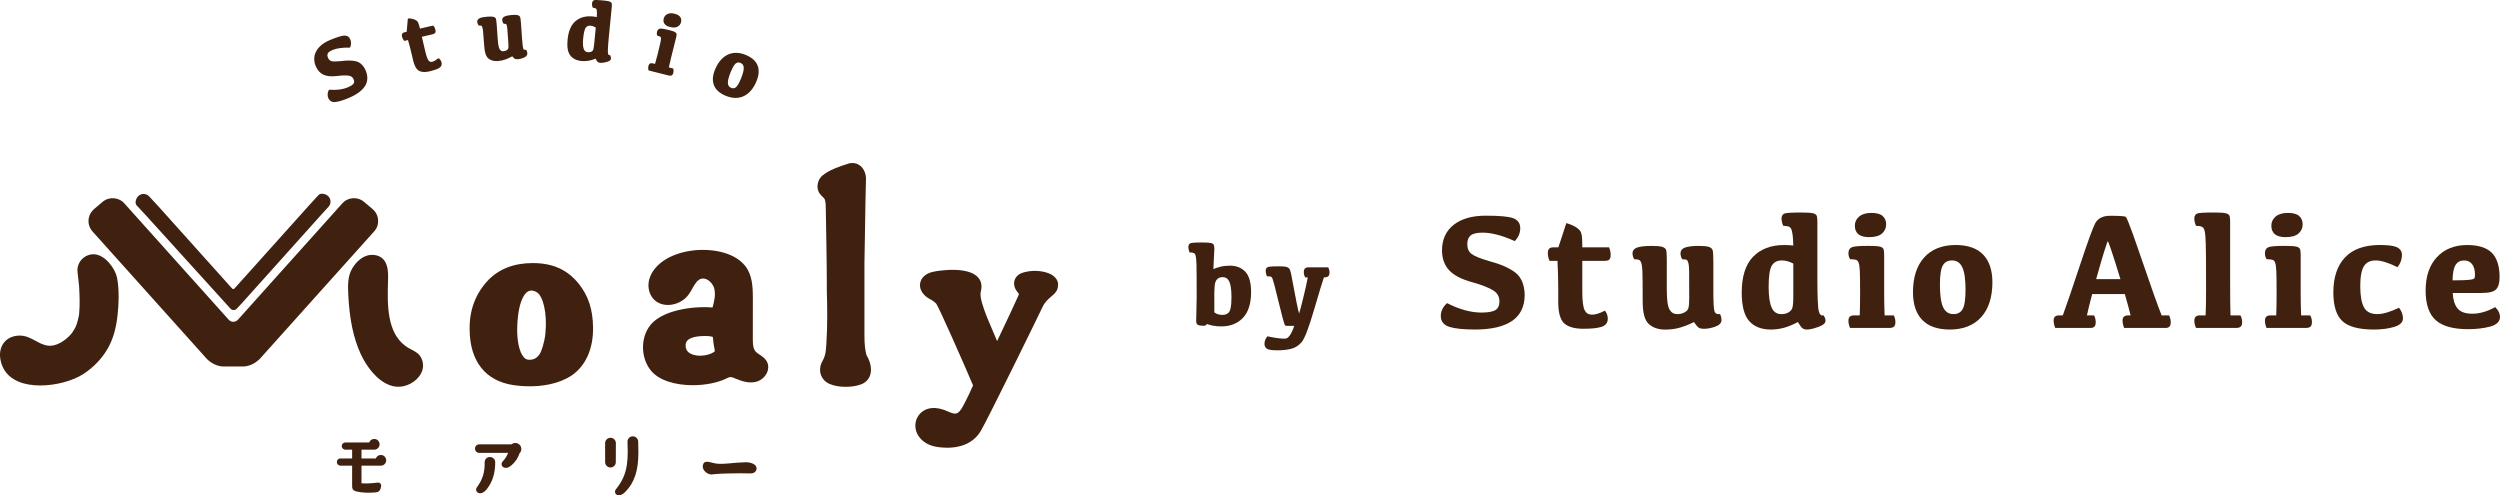
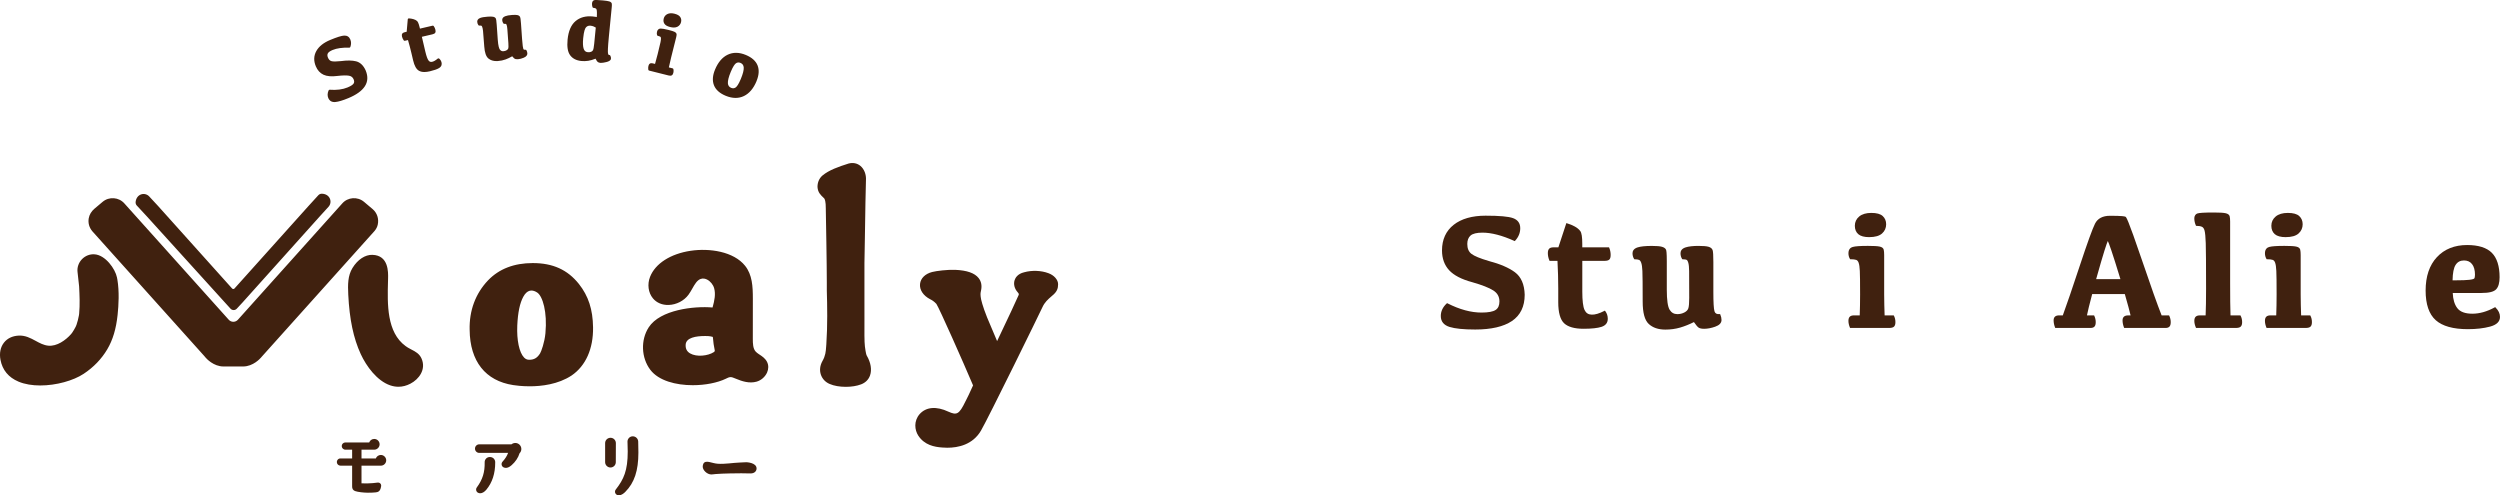
<svg xmlns="http://www.w3.org/2000/svg" id="_レイヤー_2" data-name="レイヤー 2" viewBox="0 0 196.137 38.861">
  <defs>
    <style>
      .cls-1 {
        fill: #40210f;
        stroke-width: 0px;
      }
    </style>
  </defs>
  <g id="_隠す" data-name="隠す">
    <g>
      <g>
-         <path class="cls-1" d="M96.486,20.842c-.265,0-.52.03-.755.089-.194.049-.374.11-.535.181l.075-1.556c0-.134-.01-.234-.029-.306-.024-.093-.107-.156-.246-.187-.12-.027-.336-.04-.659-.04-.695,0-.86.032-.924.055-.082.03-.18.107-.18.299,0,.131.027.262.081.391l.017.039h.042c.121,0,.22.017.293.05.064.029.111.098.139.205.033.121.054.355.065.693.01.349.015,1.206.015,2.545,0,.268-.007.617-.02,1.037-.013.42-.02.709-.02.835,0,.154.045.259.133.314.051.031.161.072.529.072h.021l.18-.134c.107.044.249.084.432.121.198.041.424.062.672.062.715,0,1.291-.228,1.71-.677.419-.448.632-1.123.632-2.005,0-.752-.153-1.293-.453-1.607-.302-.316-.71-.476-1.214-.476ZM96.615,23.296c0,.787-.1,1.078-.185,1.185-.121.152-.292.226-.524.226-.129,0-.255-.02-.373-.059-.105-.035-.193-.083-.261-.142l-.004-1.486c.003-.435.031-.731.083-.877.05-.14.124-.243.22-.305.098-.063.221-.095.366-.095.223,0,.386.108.498.329.116.233.177.645.18,1.224Z" />
-         <path class="cls-1" d="M104.204,20.972h-1.557c-.122,0-.214.033-.273.1-.057.065-.085.161-.085.294,0,.126.029.247.087.36l.018.035h.207c-.044.285-.165.836-.362,1.639-.178.731-.271,1.055-.319,1.196-.035-.113-.095-.35-.195-.849-.131-.645-.24-1.216-.324-1.696-.085-.487-.147-.772-.19-.871-.047-.111-.134-.188-.257-.23-.113-.038-.309-.057-.599-.057-.426,0-.695.013-.822.039-.151.032-.234.14-.234.306,0,.12.027.254.08.398l.015.041h.044c.167,0,.247.018.284.033.045.018.082.069.112.15.035.097.082.254.139.466.06.224.21.824.433,1.734.353,1.442.395,1.463.435,1.485.025.013.065.034.698.02-.213.64-.452.986-.695,1.001-.285.019-.742-.041-1.371-.173l-.038-.008-.025.03c-.136.169-.206.358-.206.563,0,.185.074.319.221.398.136.073.397.108.798.108.381,0,.734-.037,1.049-.111.323-.076.607-.252.844-.525.238-.273.563-1.121.994-2.595.401-1.369.656-2.207.759-2.492h.036c.143,0,.243-.029.308-.089.064-.061.096-.163.096-.314,0-.124-.03-.242-.088-.352l-.018-.034Z" />
        <path class="cls-1" d="M118.853,21.359c-.477-.354-1.167-.651-2.047-.881-.686-.201-1.147-.391-1.37-.566-.215-.169-.32-.421-.32-.771,0-.289.085-.511.254-.66.171-.152.488-.229.941-.229.698,0,1.535.217,2.487.646l.042.019.031-.033c.265-.287.399-.615.399-.977,0-.391-.19-.658-.566-.793-.359-.129-1.064-.192-2.155-.192-1.054,0-1.895.241-2.5.715-.608.479-.917,1.156-.917,2.011,0,.627.188,1.15.559,1.553.368.4.978.716,1.812.939.768.219,1.325.437,1.656.65.322.207.478.489.478.862,0,.314-.097.532-.298.665-.205.136-.579.206-1.111.206-.822,0-1.717-.242-2.659-.72l-.04-.02-.033.03c-.305.283-.459.613-.459.98,0,.426.231.714.687.857.432.135,1.11.203,2.015.203,1.252,0,2.22-.224,2.877-.665.665-.447,1.003-1.141,1.003-2.063-.021-.811-.28-1.405-.768-1.766Z" />
        <path class="cls-1" d="M126.234,19.404h-2.097v-.275c0-.528-.05-.854-.153-.996-.099-.136-.245-.258-.434-.363-.185-.102-.389-.186-.604-.249l-.059-.017-.625,1.901h-.392c-.151,0-.263.036-.331.107-.069.072-.103.184-.103.345,0,.191.04.383.118.57l.017.039h.621c.04.759.06,1.484.06,2.155v1.09c0,.808.155,1.363.462,1.651.305.286.816.431,1.519.431.634,0,1.11-.051,1.413-.151.326-.107.492-.32.492-.634,0-.222-.065-.422-.194-.596l-.033-.043-.048.025c-.394.203-.735.305-.999.29-.258-.009-.438-.13-.549-.368-.117-.248-.176-.733-.176-1.439v-2.412h1.735c.185,0,.31-.032.382-.099.073-.068.108-.187.108-.366,0-.196-.037-.384-.111-.557l-.017-.039Z" />
        <path class="cls-1" d="M134.95,24.639l-.046.004c-.22.018-.343-.052-.395-.222-.059-.19-.088-.704-.088-1.526v-2.331c0-.516-.019-.823-.057-.938-.043-.127-.151-.217-.321-.266-.158-.046-.415-.068-.788-.068-.431,0-.772.039-1.013.116-.329.105-.398.309-.398.462,0,.167.041.315.123.442l.019.029h.035c.183,0,.267.025.304.045.034.019.083.073.13.229.04.136.062.354.066.647.004.286.006.937.006,2.111,0,.39-.022.661-.066.806-.041.135-.144.247-.307.332-.169.089-.357.134-.56.134-.263,0-.461-.113-.604-.345-.147-.239-.222-.766-.222-1.565v-2.231c0-.685-.033-.846-.058-.908-.043-.106-.151-.185-.32-.234-.157-.046-.415-.068-.788-.068-.517,0-.886.038-1.128.116-.327.105-.395.309-.395.462,0,.167.041.315.123.442l.019.029h.035c.149,0,.263.016.339.048.066.028.122.104.166.226.048.134.08.351.093.646.014.305.022,1.108.022,2.388,0,.891.156,1.469.478,1.767.316.292.754.44,1.302.44.409,0,.8-.054,1.161-.159.344-.1.708-.245,1.08-.431.156.224.271.363.352.423.091.07.239.104.452.104.261,0,.551-.055.86-.163.332-.116.5-.294.5-.527,0-.133-.031-.274-.092-.419l-.018-.043Z" />
-         <path class="cls-1" d="M143.06,24.736l-.041.009c-.094.019-.229.007-.321-.315-.077-.27-.116-1.143-.116-2.593v-4.443c0-.183-.012-.321-.036-.422-.029-.121-.139-.204-.328-.245-.169-.036-.47-.054-.922-.054-.724,0-1.144.025-1.285.076-.109.04-.239.141-.239.395,0,.18.04.361.118.539l.017.038h.042c.174,0,.316.025.422.073.096.044.166.145.206.303.045.174.076.384.092.625.014.215.022.392.025.54-.103-.01-.199-.018-.288-.025-.11-.009-.26-.013-.444-.013-1.016,0-1.831.309-2.423.918-.592.609-.892,1.555-.892,2.811,0,1.056.2,1.811.593,2.245.395.436.963.657,1.689.657.333,0,.672-.044,1.006-.131.319-.082.696-.236,1.119-.456.149.25.262.405.344.472.093.076.213.115.356.115.222,0,.511-.065.883-.198.393-.141.584-.3.584-.486,0-.134-.046-.268-.136-.4l-.024-.035ZM139.026,20.807c.175-.252.423-.374.759-.374.176,0,.344.025.501.075.146.047.283.104.407.169v2.494c0,.52-.027.858-.081,1.003-.05.138-.151.251-.298.337-.15.088-.338.132-.56.132-.356,0-.603-.165-.757-.505-.158-.351-.239-.895-.239-1.619,0-.881.09-1.456.268-1.712Z" />
        <path class="cls-1" d="M146.649,18.604c.457,0,.795-.096,1.007-.286.214-.191.322-.435.322-.724,0-.264-.091-.481-.271-.645-.181-.165-.474-.245-.895-.245-.406,0-.726.095-.949.281-.227.19-.342.435-.342.729,0,.281.092.503.272.659.179.154.467.232.857.232Z" />
        <path class="cls-1" d="M148.574,24.743h-.717c-.02-.524-.032-1.078-.035-1.647v-3.083c0-.179-.012-.321-.036-.425-.029-.124-.138-.206-.325-.245-.166-.035-.466-.052-.918-.052-.6,0-.989.028-1.189.084-.153.043-.335.164-.335.493,0,.166.039.315.116.441l.018.03h.036c.192,0,.339.017.437.05.085.029.15.105.192.225.048.134.08.351.093.646.015.298.022.898.022,1.836,0,.587-.01,1.141-.029,1.647h-.453c-.145,0-.255.034-.326.103-.071.069-.107.178-.107.325,0,.163.037.337.112.519l.016.04h3.05c.195,0,.325-.034.398-.105.074-.072.11-.187.11-.353,0-.181-.038-.347-.113-.493l-.018-.034Z" />
-         <path class="cls-1" d="M153.429,19.222c-1.054,0-1.884.329-2.469.977-.583.646-.878,1.566-.878,2.734,0,.94.245,1.67.729,2.169.484.499,1.211.752,2.161.752,1.054,0,1.883-.329,2.466-.977.58-.646.875-1.566.875-2.734,0-.94-.244-1.67-.726-2.169-.483-.5-1.208-.753-2.158-.753ZM153.968,24.269c-.154.251-.383.374-.701.374-.37,0-.633-.167-.805-.51-.176-.352-.266-.954-.266-1.789,0-.761.08-1.278.238-1.537.154-.251.383-.374.701-.374.37,0,.633.167.805.51.176.352.266.955.266,1.789,0,.761-.08,1.278-.238,1.537Z" />
        <path class="cls-1" d="M170.175,24.743h-.586c-.326-.824-.854-2.307-1.568-4.409-1.105-3.249-1.21-3.301-1.267-3.329-.065-.032-.261-.076-1.213-.076-.575,0-.971.209-1.178.621-.199.396-.591,1.479-1.198,3.311-.585,1.768-1.032,3.074-1.328,3.882h-.294c-.136,0-.242.032-.314.094-.075.065-.113.164-.113.295,0,.179.037.366.111.556l.015.041h2.776c.135,0,.237-.036.304-.108.066-.071.098-.186.098-.35,0-.168-.038-.333-.112-.491l-.018-.036h-.559c.065-.331.203-.892.41-1.671h2.561c.229.796.381,1.357.452,1.671h-.197c-.136,0-.242.032-.316.093-.077.065-.117.164-.117.296,0,.18.037.367.111.556l.016.041h3.245c.139,0,.243-.036.31-.108.066-.071.098-.186.098-.35,0-.168-.038-.333-.112-.491l-.018-.036ZM166.357,21.898h-1.904c.607-2.164.833-2.816.916-2.99.088.174.329.825.988,2.99Z" />
        <path class="cls-1" d="M175.774,24.743h-.78c-.02-.54-.029-1.391-.029-2.531v-4.819c0-.183-.012-.321-.036-.422-.029-.121-.139-.204-.328-.245-.168-.036-.47-.054-.922-.054-.724,0-1.144.025-1.285.076-.109.04-.239.141-.239.395,0,.18.04.361.118.539l.017.038h.042c.174,0,.316.025.422.073.096.044.166.145.206.303.045.173.076.503.092.98.017.486.025,1.687.025,3.57,0,.864-.012,1.569-.035,2.098h-.453c-.145,0-.255.034-.326.103-.071.069-.107.178-.107.325,0,.163.04.338.118.52l.017.038h3.106c.195,0,.325-.034.398-.105.075-.072.111-.187.111-.353,0-.18-.038-.346-.114-.493l-.018-.034Z" />
        <path class="cls-1" d="M179.326,18.604c.457,0,.795-.096,1.007-.286.214-.191.322-.435.322-.724,0-.264-.091-.481-.271-.645-.181-.165-.474-.245-.895-.245-.406,0-.726.095-.949.281-.227.19-.342.435-.342.729,0,.281.092.503.272.659.179.154.467.232.857.232Z" />
        <path class="cls-1" d="M181.251,24.743h-.717c-.02-.524-.032-1.078-.035-1.647v-3.083c0-.179-.012-.321-.036-.425-.029-.124-.138-.206-.325-.245-.166-.035-.466-.052-.918-.052-.6,0-.989.028-1.189.084-.153.043-.335.164-.335.493,0,.166.039.315.116.441l.018.03h.036c.192,0,.339.017.437.05.086.029.149.103.192.225.048.134.08.351.093.646.015.298.022.898.022,1.836,0,.583-.01,1.137-.029,1.647h-.453c-.145,0-.255.034-.326.103-.071.069-.107.178-.107.325,0,.163.037.337.112.519l.016.04h3.05c.195,0,.325-.034.398-.105.074-.072.11-.187.11-.353,0-.181-.038-.347-.113-.493l-.018-.034Z" />
-         <path class="cls-1" d="M188.214,24.143l-.048.023c-.668.316-1.222.476-1.645.476-.515,0-.858-.171-1.051-.521-.196-.359-.296-.921-.296-1.671,0-.756.101-1.289.3-1.585.195-.291.493-.432.909-.432.423,0,.983.171,1.664.507l.047.023.032-.041c.213-.278.32-.59.32-.93-.01-.28-.147-.482-.41-.601-.251-.113-.685-.169-1.327-.169-1.203,0-2.122.327-2.731.973-.608.644-.916,1.569-.916,2.751,0,1.054.239,1.81.71,2.249.469.438,1.299.659,2.468.659.597,0,1.126-.067,1.573-.2.471-.14.71-.364.71-.666,0-.279-.093-.549-.276-.802l-.031-.043Z" />
        <path class="cls-1" d="M195.792,24.128l-.034-.033-.041.023c-.598.328-1.186.494-1.749.494-.565,0-.963-.148-1.184-.441-.216-.287-.335-.685-.355-1.186h2.265c.588,0,.962-.095,1.143-.29.178-.191.268-.509.268-.945,0-.866-.205-1.51-.608-1.915-.403-.405-1.055-.611-1.937-.611-.987,0-1.786.32-2.374.951-.587.63-.885,1.512-.885,2.622,0,1.071.266,1.852.792,2.322.523.468,1.37.706,2.517.706.662,0,1.248-.067,1.743-.2.52-.139.783-.395.783-.76,0-.263-.116-.51-.345-.735ZM194.121,21.843c-.011.017-.07.074-.383.109-.238.027-.593.04-1.055.04h-.268c.01-.573.09-.981.24-1.211.152-.234.366-.347.655-.347.274,0,.482.093.633.286.153.194.231.475.231.835,0,.171-.028.252-.052.289Z" />
      </g>
      <g>
        <path class="cls-1" d="M30.3,36.113c0,.232-.189.421-.421.421h-1.517v1.385c.094.009.195.008.327.006.057-.001.12-.002.188-.002.241,0,.533-.034.76-.063.068-.008.137.012.189.057.051.045.08.11.08.177l-.002.027-.015.095c-.065.345-.24.393-.414.413-.176.018-.356.026-.587.026-.012 0-.026 0-.039 0-.276,0-.776-.048-.997-.131-.16-.064-.233-.187-.226-.376l-0-1.615h-.914c-.158,0-.286-.126-.286-.281-.006-.062.021-.138.073-.195.053-.058.129-.091.208-.091h.919v-.688h-.531c-.158,0-.286-.128-.286-.286,0-.152.131-.281.286-.281h1.871c.058-.161.211-.274.395-.274.232,0,.421.189.421.421,0,.228-.193.421-.421.421h-.999v.688h1.123c.06-.16.214-.274.394-.274.228,0,.421.193.421.421ZM40.428,34.754c-.111,0-.215.037-.299.105h-2.53c-.184,0-.334.152-.334.339,0,.184.15.334.334.334h2.264c-.084.234-.23.463-.444.697-.053.063-.077.146-.065.226.011.079.056.15.123.194l.015.009c.045.025.11.05.194.05.118,0,.273-.049.457-.216.297-.259.516-.591.618-.929.09-.09.141-.21.141-.336,0-.261-.212-.474-.474-.474ZM38.138,35.976c-.078.081-.118.189-.113.297.015.779-.162,1.348-.612,1.961-.053.068-.072.157-.052.24.021.086.081.158.15.187.051.026.106.038.163.038.155,0,.325-.095.479-.275.471-.566.699-1.271.699-2.145.005-.109-.036-.218-.112-.299-.156-.164-.447-.168-.602-.005ZM48.318,34.765c0-.231-.188-.419-.419-.419-.234,0-.424.188-.424.419v1.494c0,.227.192.419.419.419.231,0,.419-.188.419-.418l.005-1.495ZM50.071,34.64c-.01-.229-.199-.409-.429-.409-.114,0-.22.046-.298.128-.078.082-.12.194-.115.303l.004.13c.008.24.015.45.015.634,0,1.501-.316,2.181-.934,2.974-.057.068-.077.156-.057.241.021.086.083.159.166.195l.017.007c.038.013.077.018.115.018.22,0,.425-.189.509-.277.706-.711,1.021-1.66,1.021-3.077,0-.228-.005-.51-.015-.863l-0-.004ZM58.546,36.264c-.031,0-.173.007-.301.014-.081.004-.156.008-.185.009-.573.02-1.164.135-1.746.096-.235-.016-.438-.087-.664-.135-.176-.038-.391-.046-.474.149-.027.064-.044.145-.044.216,0,.267.332.612.686.612.032,0,.131-.011.217-.021.043-.005.081-.01.103-.012.585-.05,1.743-.06,2.021-.06.062,0,.256.004.428.007.141.003.269.005.301.005.323,0,.469-.2.469-.387,0-.472-.803-.493-.812-.493Z" />
        <path class="cls-1" d="M28.692,5.535c.192.463.166.881-.075,1.245-.234.353-.664.661-1.277.915-.447.185-.783.286-1.027.308-.026.002-.051.004-.075.004-.288,0-.42-.166-.481-.311-.079-.191-.07-.395.026-.606.015-.033.05-.052.085-.05.541.041,1.013-.02,1.401-.18.307-.127.426-.234.471-.302.059-.088.061-.196.006-.33-.067-.162-.186-.256-.363-.288-.197-.036-.504-.029-.912.018-.456.061-.823.028-1.089-.095-.271-.126-.475-.349-.606-.664-.178-.428-.163-.831.043-1.198.202-.36.568-.652,1.087-.867.531-.22.889-.332,1.094-.342.227-.011.396.093.482.302.078.187.079.385.004.589-.013.035-.043.059-.083.056-.536-.016-.976.045-1.305.181-.203.084-.335.179-.381.273-.045.093-.042.199.011.326.063.153.153.243.274.277.135.038.389.037.753-.003.475-.065.873-.06,1.181.017.324.081.579.325.758.727ZM34.454,4.596c-.032-.027-.079-.027-.111 0-.169.144-.32.23-.449.255-.113.022-.199-.01-.271-.102-.084-.106-.168-.338-.251-.689l-.275-1.173.83-.194c.109-.026.177-.063.214-.117.037-.056.044-.134.019-.24-.025-.106-.069-.203-.132-.289-.02-.028-.055-.041-.089-.033l-.992.232-.021-.088c-.087-.372-.163-.472-.213-.515-.073-.063-.168-.111-.284-.143-.11-.031-.227-.05-.348-.057-.044-.002-.086.032-.09.078l-.085.97-.162.038c-.091.021-.154.061-.188.118-.034.057-.039.131-.017.226.024.104.07.203.136.294.02.028.055.041.089.033l.245-.057c.105.365.196.713.272,1.036l.13.554c.101.431.25.698.456.817.116.067.258.1.428.1.128,0,.272-.019.433-.057.332-.078.566-.16.716-.251.218-.133.228-.311.198-.437-.029-.124-.092-.227-.187-.308ZM41.303,3.946c-.017-.033-.052-.052-.09-.046-.107.017-.139-.023-.156-.068-.024-.064-.061-.25-.098-.776l-.085-1.213c-.025-.362-.049-.459-.068-.502-.023-.056-.079-.129-.214-.158-.089-.019-.229-.022-.428-.008-.233.016-.409.049-.538.101-.197.078-.23.21-.224.307.007.097.037.182.09.253.018.023.046.036.075.034.094-.007.127.004.134.008 0.0 0.0.021.012.048.085.024.065.043.173.055.32.013.156.04.522.08,1.097.017.245.007.356-.004.406-.013.058-.054.107-.124.151-.079.049-.165.075-.262.082-.118.009-.208-.035-.28-.136-.055-.076-.128-.274-.163-.779l-.081-1.161c-.025-.359-.049-.449-.068-.489-.034-.069-.105-.116-.211-.139-.089-.019-.228-.022-.428-.008-.274.019-.47.054-.599.105-.196.078-.229.21-.222.307.007.097.037.182.09.253.018.023.046.037.075.034.088-.007.134.002.157.01.02.007.043.037.063.083.028.063.051.17.068.318.019.156.052.573.098,1.239.034.479.142.786.333.939.163.131.372.197.623.197.035,0,.071-.001.108-.004.218-.015.424-.058.613-.128.166-.061.339-.144.516-.245.104.125.153.164.182.183.06.04.149.055.272.046.141-.01.296-.05.459-.12.238-.102.28-.244.273-.344-.005-.076-.029-.156-.069-.235ZM47.999.3c.008.059.007.135-.002.233l-.225,2.306c-.091.931-.089,1.241-.072,1.337.026.144.073.139.093.137.035-.004.067.014.084.044.046.082.065.165.057.245-.016.162-.217.231-.367.268-.167.042-.303.063-.413.063-.026,0-.05-.001-.073-.003-.087-.009-.158-.04-.211-.093-.026-.026-.068-.078-.144-.233-.216.084-.407.14-.57.165-.182.029-.364.034-.542.017-.392-.038-.688-.189-.88-.448-.193-.26-.26-.663-.204-1.232.065-.666.275-1.154.624-1.449.35-.296.802-.419,1.344-.366.098.01.176.02.233.03.029.005.059.011.091.017.004-.064.008-.138.01-.22.004-.123-.002-.23-.015-.319-.011-.067-.033-.111-.066-.13-.046-.027-.111-.044-.194-.052-.034-.003-.063-.026-.073-.059-.034-.104-.046-.207-.036-.308.017-.171.122-.223.183-.239.057-.015.186-.025.689.024.238.023.398.049.487.078.116.038.181.1.193.186ZM46.574,2.077c-.073-.032-.154-.052-.24-.06h-0c-.02-.002-.039-.003-.057-.003-.129,0-.23.046-.31.14-.067.079-.159.29-.213.846-.036.368-.023.647.039.83.056.165.158.249.322.265.105.01.196-.002.27-.036.07-.032.118-.077.146-.135.022-.046.056-.17.088-.499l.123-1.262c-.052-.032-.108-.061-.168-.087ZM52.917,1.075c-.218-.055-.403-.046-.552.025-.154.074-.253.195-.294.36-.04.158-.019.296.062.411.079.113.221.193.434.247.111.028.211.042.3.042.109,0,.203-.021.283-.063.146-.077.241-.198.281-.359.037-.148.016-.284-.063-.403-.078-.118-.226-.203-.453-.26ZM52.921,2.496c-.083-.04-.236-.088-.468-.146-.309-.077-.513-.112-.626-.11-.143.004-.243.092-.281.247-.023.093-.022.183.003.266.009.029.032.051.061.058.114.029.171.056.199.074.009.006.038.024.045.099.007.068-.005.177-.034.323-.031.153-.105.466-.221.929-.069.274-.139.535-.209.779l-.18-.045c-.088-.022-.161-.017-.217.016-.058.033-.098.095-.12.184-.022.089-.026.188-.011.297.005.035.03.063.064.071l1.522.382c.052.013.097.02.136.02.047,0,.085-.009.118-.028.06-.034.101-.099.125-.197.025-.099.027-.197.005-.288-.007-.031-.032-.056-.063-.064l-.294-.074c.053-.248.113-.512.18-.786l.391-1.56c.024-.096.036-.172.037-.232.001-.061-.026-.147-.163-.213ZM59.355,6.365c-.238.575-.572.969-.993,1.17-.205.098-.424.147-.654.147-.245,0-.503-.056-.773-.167h-0c-.471-.195-.781-.472-.92-.823-.139-.35-.112-.764.081-1.23.238-.575.572-.969.994-1.17.425-.203.905-.196,1.427.021.471.195.78.472.919.822.138.35.11.763-.083,1.229ZM57.734,4.97c-.082.06-.219.225-.403.67-.163.394-.239.694-.225.891.013.178.096.296.254.361.135.056.253.044.361-.034.082-.06.219-.225.403-.671.163-.394.239-.694.225-.891-.013-.178-.096-.296-.254-.361-.135-.056-.253-.044-.361.034Z" />
        <path class="cls-1" d="M41.798,20.639c-1.464,0-2.643.455-3.506,1.353-.986,1.033-1.486,2.38-1.446,3.887.022,2.463,1.238,4.002,3.421,4.333.18.028.666.095,1.288.095.917,0,2.231-.147,3.29-.848,1.108-.756,1.706-2.096,1.683-3.773-.02-1.41-.362-2.461-1.11-3.408-.893-1.118-2.043-1.639-3.619-1.639ZM42.793,26.132c-.07.747-.331,1.445-.421,1.593-.222.356-.468.501-.852.501-.163,0-.288-.055-.406-.177-.378-.395-.581-1.359-.531-2.516.047-1.022.202-1.759.474-2.254.141-.259.314-.42.501-.468.043-.011.088-.017.133-.017.14,0,.291.051.447.151.442.282.807,1.551.654,3.186ZM59.601,27.828l-.078-.052-0-0c-.09-.062-.183-.129-.249-.207-.197-.23-.213-.603-.212-.996l.003-3.14c.001-.957-.045-1.874-.609-2.58-.896-1.121-2.791-1.399-4.273-1.177-1.581.237-2.771,1.001-3.182,2.042-.231.584-.143,1.246.223,1.688.29.35.727.534,1.229.52.612-.018,1.209-.324,1.56-.8.115-.157.212-.327.305-.491.186-.328.361-.638.641-.747.198-.076.388-.018.512.044.26.131.479.398.557.682.127.459.034.944-.125,1.511-1.448-.128-4.111.174-5.006,1.552-.645.992-.593,2.395.124,3.337.652.857,2.004,1.207,3.33,1.207.976,0,1.938-.19,2.595-.508l.034-.017c.107-.052.207-.101.294-.11.125-.013.278.051.44.119l.019.008c.486.204,1.06.391,1.628.229.355-.101.669-.376.82-.717.124-.282.124-.576-.002-.83-.135-.271-.37-.428-.577-.567ZM55.93,26.467c.026.354.076.702.143,1.007.012.053.013.095-.076.154-.452.295-1.342.399-1.858.096-.254-.15-.367-.376-.345-.693.039-.541.804-.669,1.52-.669.073,0,.146.001.218.004l.025.001c.138.01.26.033.358.063.004.003.014.017.015.037ZM68,27.896c.322.552.414,1.116.259,1.557-.114.326-.355.567-.696.699-.341.132-.775.197-1.207.197-.465,0-.927-.076-1.267-.226-.327-.138-.573-.396-.686-.724-.117-.34-.076-.717.116-1.064.245-.421.269-.759.294-1.116.005-.069.01-.138.016-.205.101-1.475.073-3.03.038-4.219l-0-.633c0-1.418-.066-5.017-.079-5.724l0-.054c.003-.597-.082-.775-.133-.828l-.039-.036c-.242-.229-.45-.427-.479-.841l-.001-.025c0-.351.136-.663.384-.88.522-.435,1.265-.693,2.046-.941l.018-.005c.34-.089.667-.022.92.188.298.248.464.677.434,1.122-.001.054-.005.229-.011.476l-.029,1.27c-.019.99-.033,1.992-.045,2.83-.013.908-.023,1.625-.034,1.929l0,2.875c.007.48.004,1.03.001,1.562-.005.858-.011,1.745.036,2.099l0.0.002c.069.54.123.68.143.715ZM83.013,22.297c0,.328-.078.594-.468.906l-.057.05c-.281.245-.524.456-.704.848-.18.399-4.199,8.604-4.822,9.684-.648,1.109-1.796,1.342-2.645,1.342-.131,0-.263-.006-.393-.017-.62-.044-1.393-.19-1.879-.93-.289-.446-.369-1.141.102-1.688.509-.57,1.313-.638,2.263-.193.641.283.828.243,1.343-.826l.018-.032c.044-.074.394-.792.57-1.205-.768-1.814-2.652-6.062-2.878-6.394-.197-.211-.343-.293-.486-.365-.543-.278-.848-.739-.796-1.203.05-.446.406-.796.953-.935.339-.085,1.154-.19,1.804-.169.927.04,1.528.251,1.839.646.202.256.268.572.197.939-.004.02-.009.04-.014.062-.022.09-.051.212-.023.451.016.212.156.765.503,1.631.308.748.592,1.413.787,1.861.904-1.897,1.503-3.178,1.689-3.611.017-.041.043-.103-.079-.225-.248-.28-.336-.632-.237-.942.057-.179.231-.499.755-.622.604-.167,1.329-.14,1.89.07.452.16.768.518.768.87ZM29.378,18.129l-8.857,9.873-.041.049c-.062.072-.62.701-1.408.701h-1.537c-.788,0-1.345-.627-1.406-.699l-.104-.123-8.782-9.788c-.245-.29-.345-.649-.282-1.014.048-.283.208-.55.45-.754l.64-.539c.509-.429,1.278-.369,1.715.133l8.181,9.118c.091.102.222.16.359.16s.267-.058.359-.16l8.185-9.123c.434-.499,1.202-.556,1.71-.127l.671.565c.356.301.507.759.406,1.225-.039.179-.128.353-.259.504ZM9.209,21.933c.158.935.098,2.015.019,2.757-.117,1.115-.376,1.978-.813,2.716-.45.76-1.072,1.406-1.85,1.921-.81.537-2.154.915-3.407.915-.615,0-1.208-.092-1.705-.301-.787-.332-1.263-.908-1.416-1.712-.099-.518-.002-.996.273-1.347.261-.334.657-.525,1.145-.552.528-.03.942.195,1.342.412.324.176.629.341.99.378.671.068,1.365-.425,1.79-.909.033-.038.064-.077.092-.119.097-.144.187-.296.266-.452.025-.049.047-.1.065-.152.082-.237.145-.485.194-.757.007-.037.012-.074.015-.112.068-.722.032-1.462 0-2.115-.001-.022-.003-.044-.005-.066q-.122-1.103-.122-1.108c-.04-.358.087-.724.348-.995.262-.271.624-.411.994-.383.847.063,1.617,1.137,1.754,1.819.011.054.021.108.03.162ZM33.078,28.144c.362.843-.203,1.607-.882,1.959-.307.16-.621.24-.937.24-.215 0-.432-.037-.649-.112-1.032-.354-1.869-1.499-2.308-2.452-.573-1.244-.884-2.727-.979-4.669-.038-.784-.04-1.481.332-2.086.408-.662.991-1.049,1.566-1.03,1.272.039,1.238,1.358,1.226,1.855l-.006.236c-.048,1.775-.108,3.983,1.38,5.066.059.043.121.085.186.124.088.054.183.103.274.15.309.159.628.323.798.719ZM10.736,16.132c-.073-.079-.108-.186-.096-.293.033-.291.197-.511.438-.59.222-.073.469-.009.628.162l.702.757,5.803,6.467c.048.053.137.053.184,0l5.8-6.464.778-.853c.073-.08.175-.124.284-.12.292.009.526.153.625.387.091.216.049.467-.109.639l-.686.753-6.069,6.765-.444.478c-.063.067-.151.106-.243.106h-.002c-.093-.001-.182-.04-.244-.109l-6.562-7.239-.785-.847Z" />
      </g>
    </g>
  </g>
</svg>